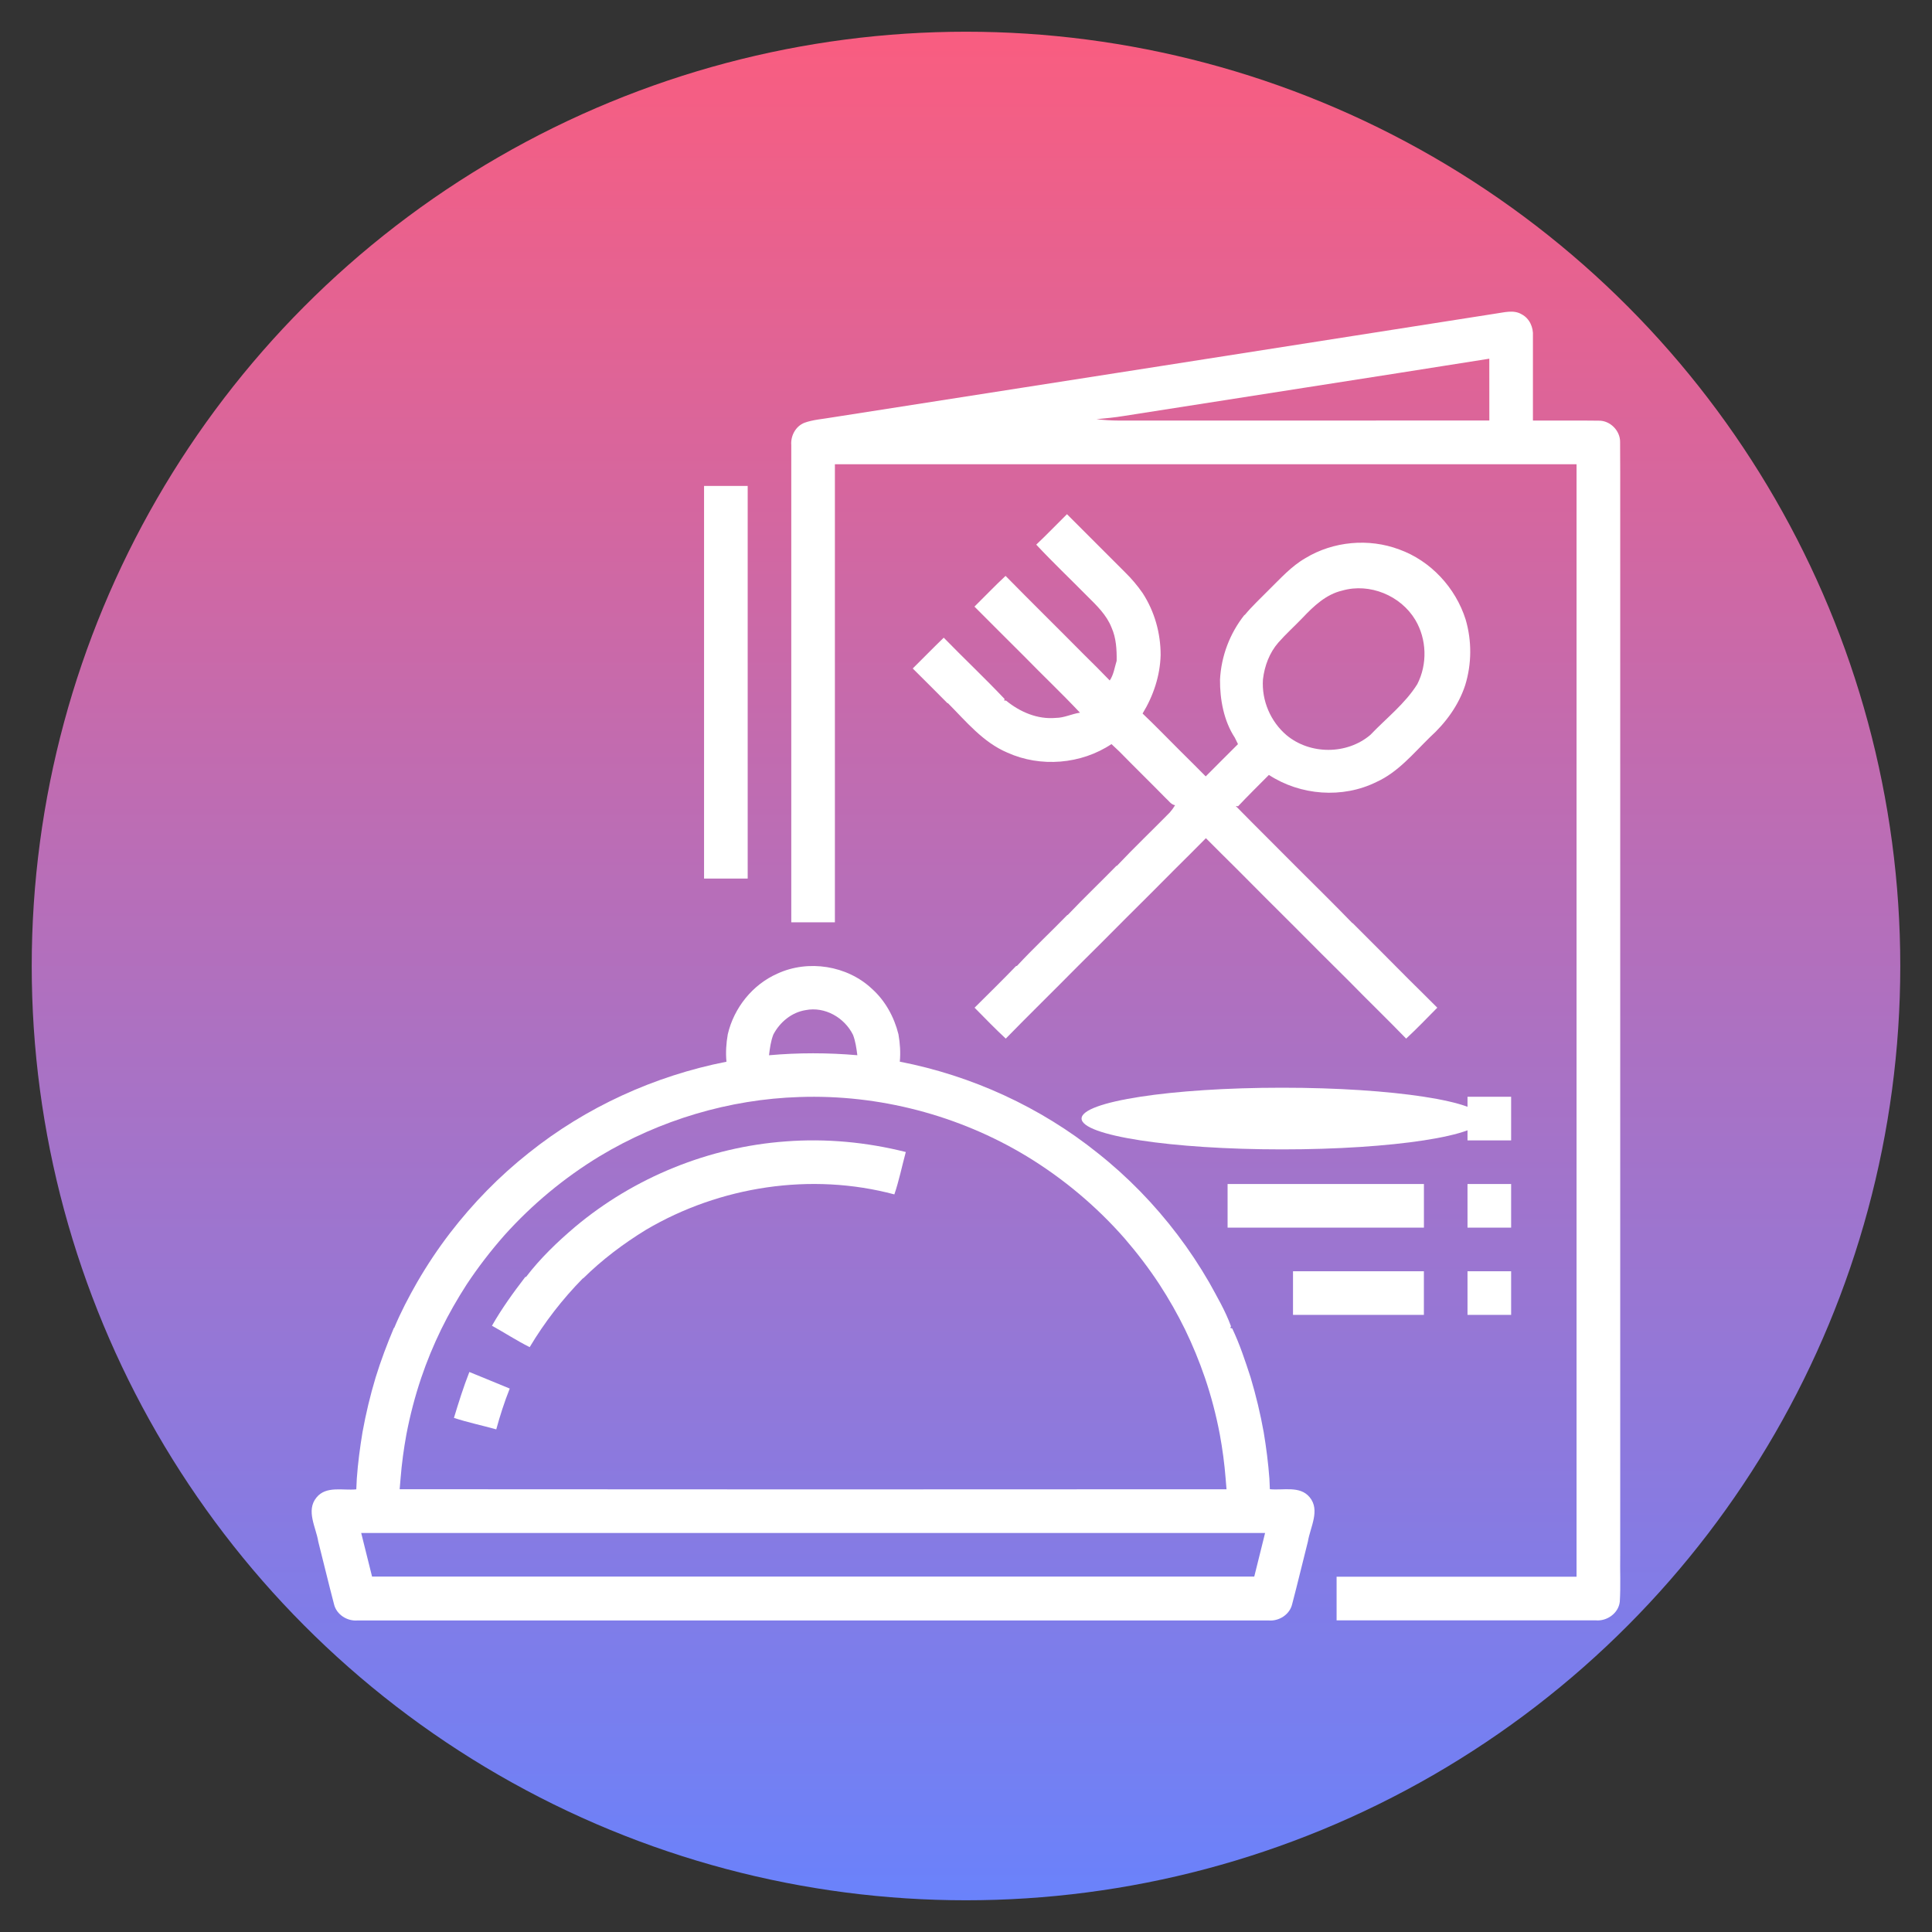
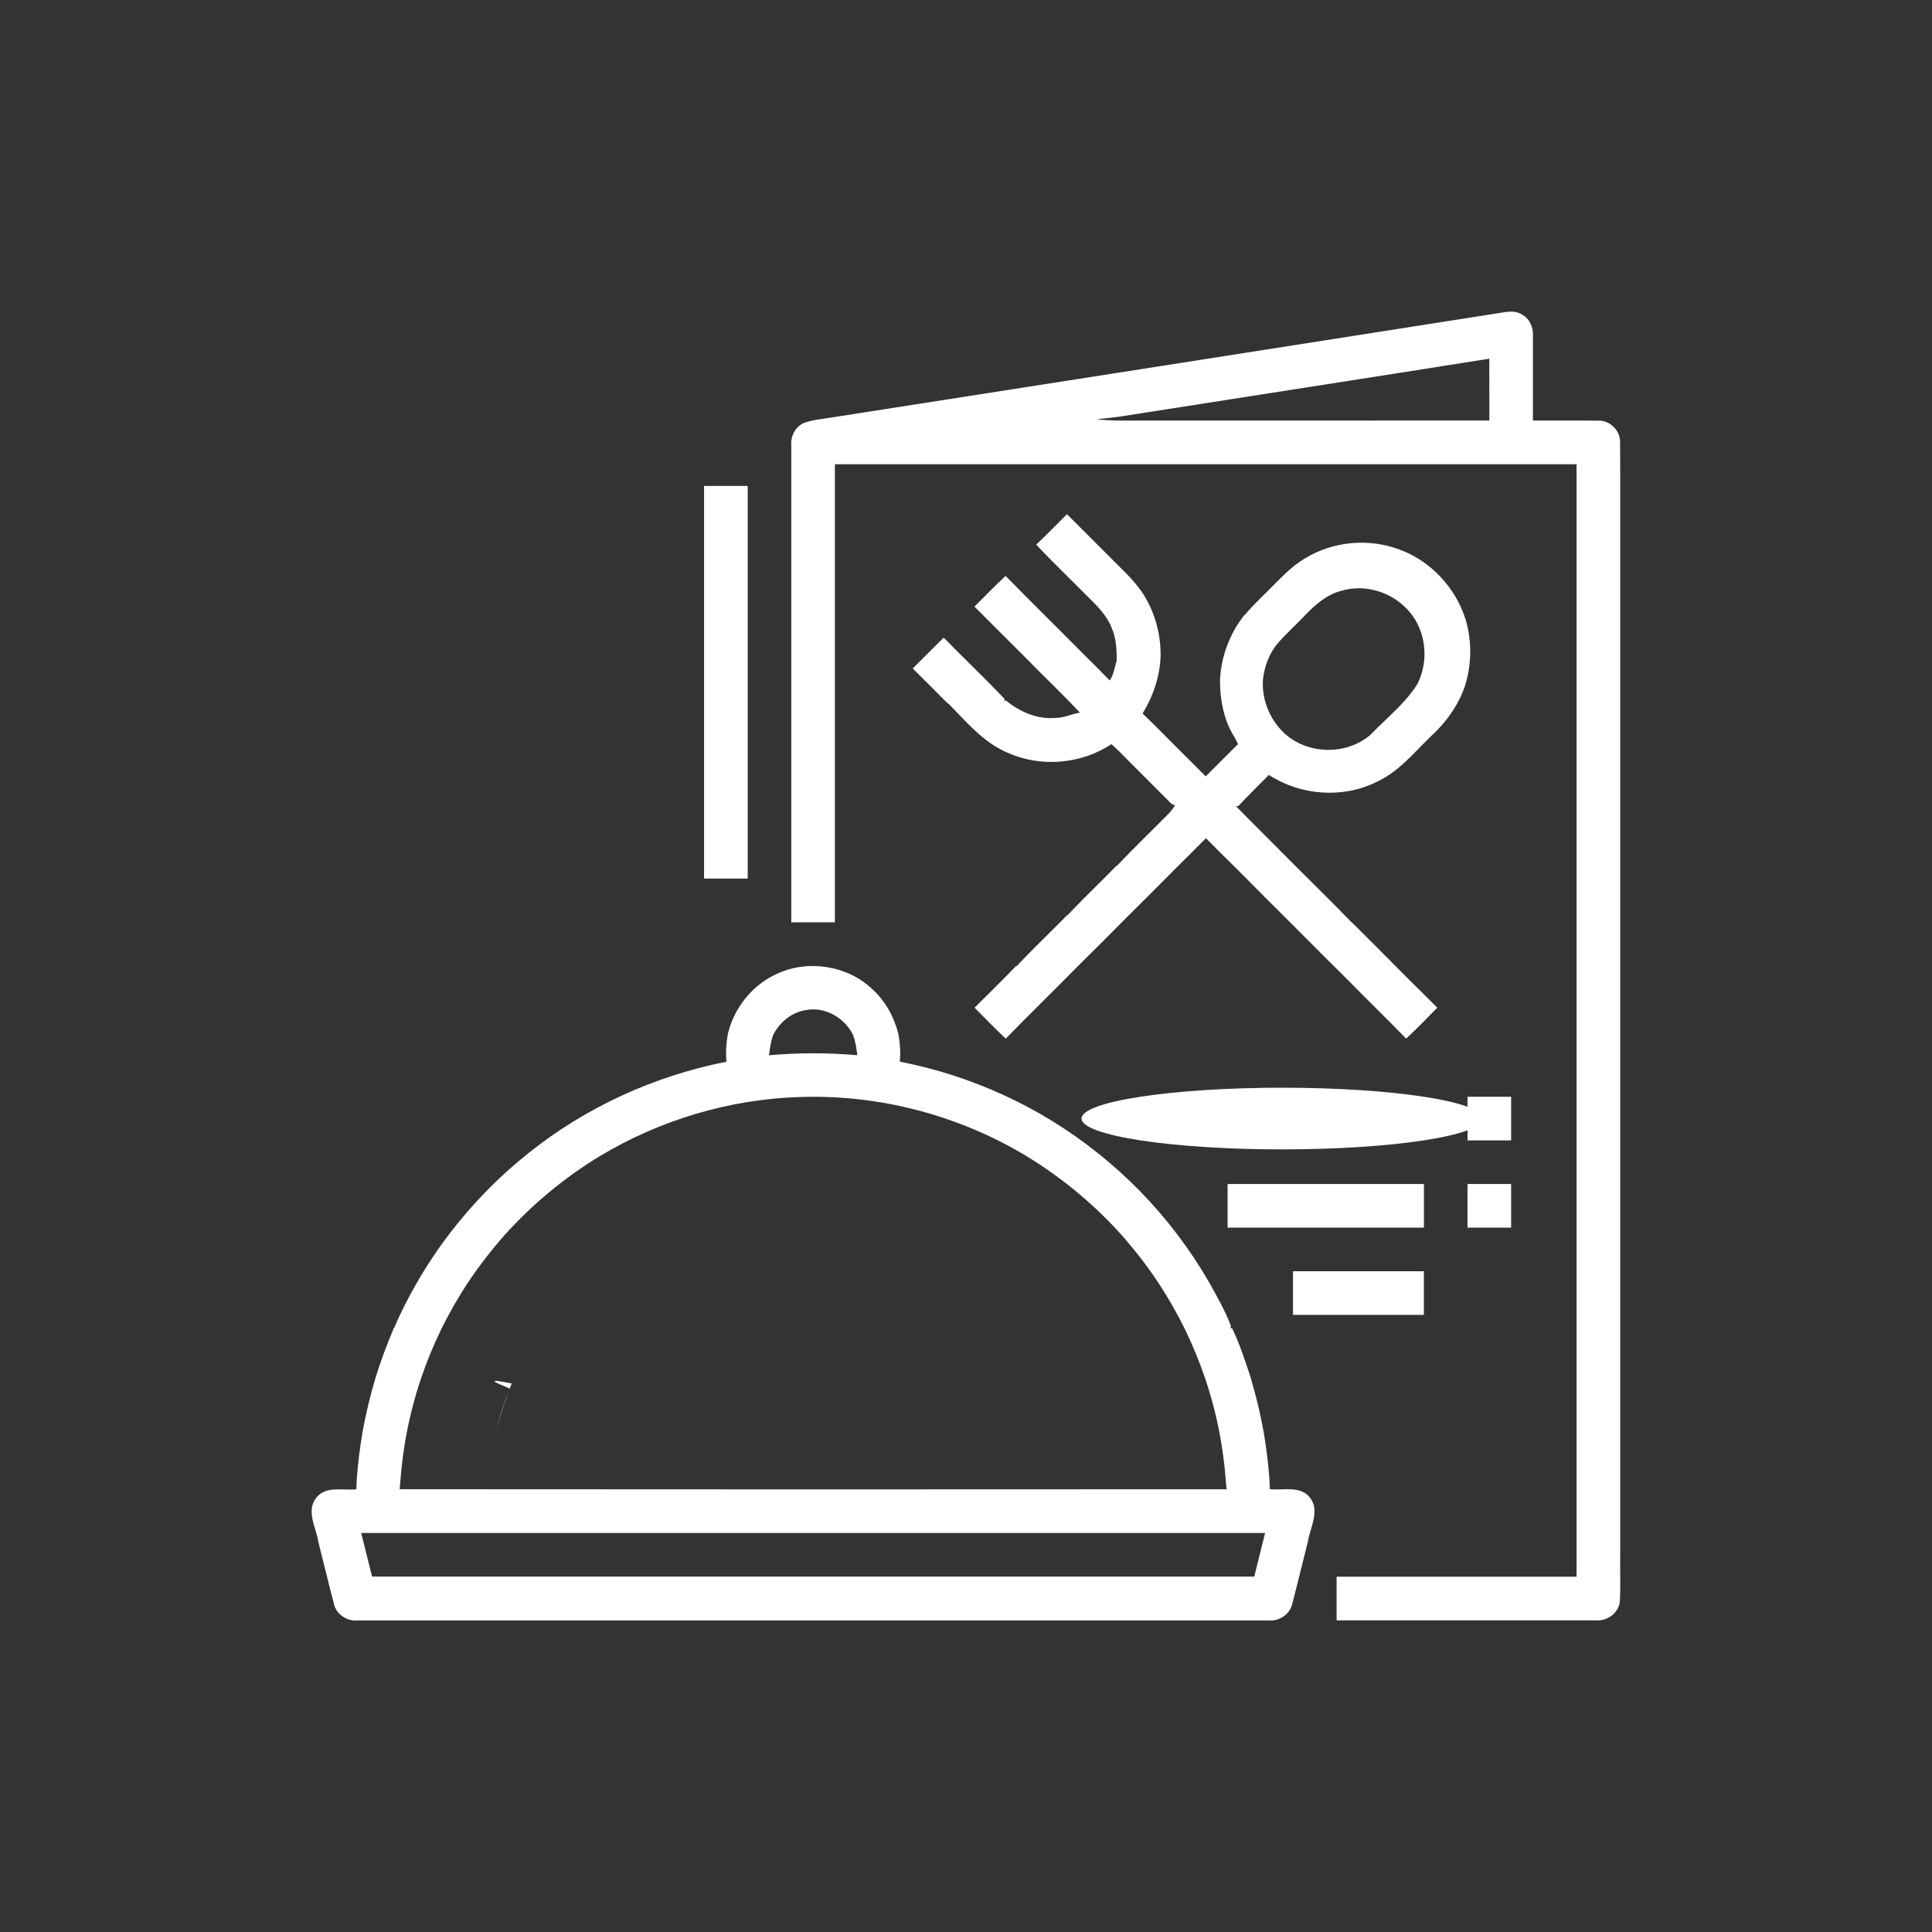
<svg xmlns="http://www.w3.org/2000/svg" id="Layer_1" x="0px" y="0px" viewBox="0 0 500 500" style="enable-background:new 0 0 500 500;" xml:space="preserve">
  <rect x="0" y="0" width="500" height="500" fill="#333333" stroke="none" />
  <style type="text/css">	.st0{fill:url(#SVGID_1_);}	.st1{fill:#FFFFFF;}</style>
  <linearGradient id="SVGID_1_" gradientUnits="userSpaceOnUse" x1="250" y1="491.791" x2="250" y2="8.209">
    <stop offset="0" style="stop-color:#6A82FB" />
    <stop offset="1" style="stop-color:#F95D80" />
  </linearGradient>
-   <circle class="st0" cx="250" cy="250" r="241.79" />
  <g>
    <g>
      <path class="st1" d="M419.31,402.37c0-4.24-0.01-8.47,0-12.72c0-4.7-0.01-9.4,0-14.11c0-4.71-0.01-9.41,0-14.12   c0-4.23-0.01-8.46,0-12.69V163.16c-0.01-5.66,0-11.33,0-16.99c-0.03-10.58,0.04-21.16-0.03-31.73c0.06-2.98-2.59-5.65-5.57-5.57   c-5.67-0.08-11.33,0-16.99-0.03c-0.01-7.29,0.01-14.59,0-21.88c0.15-2.22-0.87-4.54-2.88-5.6c-2.13-1.3-4.69-0.46-6.97-0.17   c-57.17,8.99-114.37,17.9-171.55,26.84c-2.37,0.42-4.82,0.56-7.1,1.37c-2.29,0.88-3.63,3.37-3.44,5.77c0,10.35,0.01,20.7,0,31.06   c-0.01,5.65,0,11.29,0,16.94v75.52h11.29v-92.54c-0.01-8.67,0-17.34,0-26.01h191.94c0,8.67,0.01,17.35,0,26.02   c-0.01,5.69,0,11.38,0,17.07v185.55c0,4.23-0.01,8.47,0,12.7v14.11c0,4.7-0.01,9.41,0,14.11c0,4.24-0.01,8.48,0,12.72v5.63h-62.1   v11.29h67c2.94,0.3,5.97-1.83,6.29-4.83C419.46,410.46,419.23,406.41,419.31,402.37z M289.52,108.84c-1.93,0-3.85-0.14-5.76-0.35   c2.35-0.23,4.71-0.44,7.04-0.83c31.54-4.96,63.1-9.82,94.63-14.83c0.01,5.33,0.01,10.66,0.01,16   C353.47,108.84,321.49,108.83,289.52,108.84z" />
    </g>
    <g>
      <path class="st1" d="M338.93,387.47c-2.53-3.05-6.87-1.7-10.29-2.07c-0.04-0.92-0.08-1.84-0.12-2.75   c-0.3-4.02-0.81-8.01-1.47-11.97c-0.86-4.8-2-9.53-3.39-14.19c-1.4-4.3-2.82-8.62-4.76-12.69l-0.5-0.14l0.18-0.42   c-1.45-3.99-3.63-7.68-5.67-11.4c-2.47-4.26-5.19-8.37-8.16-12.28c-5.97-7.88-12.91-15.02-20.66-21.15   c-14.81-11.89-32.58-20.03-51.22-23.65c0.23-2.37,0.06-4.76-0.35-7.1c-1.11-4.45-3.4-8.65-6.84-11.74   c-6.41-6.05-16.51-7.64-24.5-3.94c-6.44,2.84-11.24,8.86-12.83,15.69c-0.41,2.34-0.57,4.73-0.34,7.1   c-18.62,3.66-36.38,11.76-51.2,23.63c-7.6,6.01-14.41,13-20.32,20.68c-3.1,4.04-5.94,8.3-8.5,12.71   c-2.2,3.85-4.27,7.78-5.97,11.88l-0.08-0.01c-1.77,4.21-3.39,8.48-4.73,12.84c-1.4,4.64-2.52,9.36-3.39,14.13   c-0.66,3.99-1.19,8.01-1.48,12.05c-0.04,0.92-0.08,1.83-0.13,2.76c-3.44,0.36-7.8-0.99-10.31,2.12   c-2.78,3.39-0.11,7.73,0.47,11.41c1.37,5.38,2.65,10.78,4.06,16.14c0.61,2.73,3.42,4.52,6.15,4.26h235.67   c2.71,0.26,5.5-1.48,6.15-4.18c1.43-5.41,2.71-10.85,4.09-16.27C339.1,395.19,341.73,390.83,338.93,387.47z M200.14,267.74   c1.68-3.2,4.72-5.74,8.35-6.32c5-0.99,10.08,1.95,12.28,6.42c0.64,1.69,0.88,3.47,1.11,5.25c-7.61-0.66-15.26-0.67-22.86,0.01   C199.24,271.28,199.48,269.45,200.14,267.74z M103.67,382.61c0.3-3.83,0.82-7.64,1.51-11.42c0.95-4.95,2.22-9.83,3.83-14.6   c1.45-4.29,3.19-8.49,5.17-12.56c1.96-4,4.18-7.87,6.59-11.61c2.95-4.46,6.22-8.7,9.75-12.71c7.17-7.99,15.51-14.92,24.69-20.49   c15.56-9.36,33.51-14.74,51.67-15.31c20.53-0.72,41.22,4.68,58.8,15.31c9.45,5.74,18.02,12.92,25.32,21.23   c3.27,3.79,6.33,7.78,9.07,11.97c2.43,3.73,4.64,7.61,6.6,11.61c1.98,4.07,3.7,8.26,5.17,12.55c1.63,4.79,2.91,9.7,3.85,14.67   c0.69,3.76,1.2,7.56,1.5,11.37c0.08,0.93,0.16,1.86,0.23,2.8c-71.33,0.04-142.66,0.06-213.99-0.01   C103.52,384.48,103.59,383.54,103.67,382.61z M326.87,398.89c-0.76,3.04-1.53,6.08-2.27,9.13c-76.1,0.01-152.21,0.01-228.31,0   c-0.75-3.04-1.51-6.08-2.27-9.11c-0.13-0.54-0.4-1.63-0.54-2.17H327.4C327.27,397.28,327,398.36,326.87,398.89z" />
    </g>
    <g>
      <path class="st1" d="M328.39,200.55c8.16,5.33,19.06,6.17,27.83,1.83c5.6-2.54,9.55-7.39,13.85-11.59   c4.06-3.68,7.4-8.22,9.12-13.46c1.7-5.51,1.74-11.46,0.12-16.99c-2.6-8.23-9.03-15.2-17.19-18.14   c-7.88-2.96-17.07-2.13-24.27,2.24c-3.66,2.1-6.48,5.29-9.46,8.21c-2.11,2.15-4.33,4.19-6.25,6.51l-0.08-0.01   c-3.78,4.76-6.01,10.65-6.32,16.72c-0.05,5.18,1.01,10.75,3.82,15.02c0.2,0.42,0.62,1.27,0.83,1.69c-2.8,2.77-5.57,5.57-8.35,8.35   c-2.27-2.3-4.56-4.57-6.85-6.84c-3.16-3.15-6.26-6.37-9.49-9.43c2.79-4.57,4.53-9.77,4.67-15.14c0.01-5.65-1.57-11.28-4.65-16.02   c-1.35-1.95-2.89-3.77-4.59-5.43c-5.02-4.98-9.98-10.02-15-15c-2.65,2.63-5.24,5.32-7.95,7.88c4.26,4.57,8.81,8.88,13.2,13.33   c2.43,2.41,5,4.86,6.28,8.12c1.21,2.7,1.37,5.7,1.33,8.62c-0.54,1.71-0.76,3.57-1.79,5.09c-2.19-2.29-4.44-4.51-6.69-6.73   c-6.73-6.8-13.56-13.51-20.27-20.34c-2.77,2.57-5.36,5.31-8.05,7.95c4.29,4.28,8.56,8.59,12.87,12.86   c4.78,4.9,9.75,9.61,14.44,14.59c-2.12,0.3-4.1,1.35-6.27,1.35c-4.71,0.43-9.25-1.52-12.84-4.46l-0.54-0.06l0.15-0.36   c-5.1-5.4-10.56-10.54-15.76-15.88c-2.72,2.62-5.34,5.32-8.02,7.97c3.01,2.98,6.01,5.99,9,9l0.11-0.02   c4.69,4.72,9.08,10.13,15.36,12.79c8.6,3.9,19.11,3.03,26.96-2.2c0.68,0.64,1.36,1.27,2.04,1.92c3.97,4.06,8.05,8.03,12.03,12.09   c0.76,0.64,1.32,1.64,2.39,1.81c-0.4,0.67-0.86,1.3-1.37,1.88c-4.54,4.62-9.23,9.09-13.68,13.8l-0.11-0.01   c-4.18,4.27-8.51,8.4-12.62,12.73l-0.09-0.01c-4.32,4.44-8.85,8.67-13.06,13.21h-0.2c-3.53,3.66-7.16,7.22-10.76,10.8   c2.66,2.69,5.29,5.42,8.07,8c6.08-6.23,12.31-12.3,18.42-18.5c4.26-4.21,8.49-8.45,12.71-12.7c4.23-4.2,8.44-8.4,12.63-12.63   c2.7-2.66,5.37-5.35,8.04-8.04c2.69,2.67,5.35,5.38,8.06,8.03c4.9,4.95,9.84,9.87,14.78,14.79c4.71,4.73,9.43,9.47,14.18,14.16   c4.89,5,9.93,9.86,14.8,14.89c2.78-2.57,5.4-5.31,8.06-8c-2.49-2.46-4.94-4.96-7.45-7.4c-4.78-4.86-9.64-9.65-14.45-14.49   l-0.07,0.01c-4.71-4.88-9.57-9.63-14.37-14.43c-5.25-5.31-10.58-10.55-15.81-15.88l0.59,0.06   C323,205.92,325.71,203.24,328.39,200.55z M326.85,175.84c0.4-3.47,1.67-6.89,3.98-9.54c1.98-2.25,4.21-4.25,6.28-6.41   c2.87-3.03,6.07-6.08,10.27-7.05c7.09-2.03,15.11,1.28,18.89,7.57c2.99,5.01,3.18,11.47,0.52,16.66   c-3.18,5.08-8.04,8.81-12.14,13.12c-6.07,5.15-15.59,5.16-21.7,0.07C328.8,186.73,326.48,181.28,326.85,175.84z" />
    </g>
    <g>
      <ellipse class="st1" cx="331.81" cy="289.48" rx="51.9" ry="7.98" />
      <path class="st1" d="M379.79,283.84c3.76,0,7.52,0,11.29,0c0,3.76,0,7.53,0,11.29c-3.77,0-7.53,0-11.29,0   C379.79,291.36,379.79,287.6,379.79,283.84z" />
    </g>
    <g>
      <rect x="317.7" y="306.42" class="st1" width="50.81" height="11.29" />
      <path class="st1" d="M193.5,125.77v19.08c0,6.11-0.01,12.22,0,18.34v64.19h-11.29v-64.17c0.01-6.13,0-12.24,0-18.37v-19.08H193.5z   " />
      <rect x="379.79" y="306.42" class="st1" width="11.29" height="11.29" />
    </g>
    <g>
      <rect x="334.63" y="329" class="st1" width="33.87" height="11.29" />
-       <rect x="379.79" y="329" class="st1" width="11.29" height="11.29" />
    </g>
    <g>
-       <path class="st1" d="M234.42,298.14c-0.99,3.66-1.74,7.38-2.96,10.97c-21.52-5.75-45.13-2.13-64.26,9.15   c-5.86,3.59-11.38,7.75-16.27,12.58l-0.08-0.01c-5.28,5.37-9.91,11.35-13.77,17.81c-3.35-1.67-6.48-3.73-9.76-5.54   c2.53-4.45,5.53-8.59,8.63-12.63l0.2-0.01c3.68-4.82,8.09-9.05,12.7-12.96c15.26-12.79,34.59-20.65,54.45-22.1   C213.75,294.59,224.29,295.59,234.42,298.14z" />
-     </g>
+       </g>
    <g>
-       <path class="st1" d="M131.92,359.36c-1.38,3.45-2.51,6.99-3.49,10.56c-3.64-1.02-7.35-1.79-10.95-2.97   c1.21-4,2.46-7.99,3.99-11.88C124.94,356.52,128.45,357.89,131.92,359.36z" />
+       <path class="st1" d="M131.92,359.36c-1.38,3.45-2.51,6.99-3.49,10.56c1.21-4,2.46-7.99,3.99-11.88C124.94,356.52,128.45,357.89,131.92,359.36z" />
    </g>
  </g>
</svg>